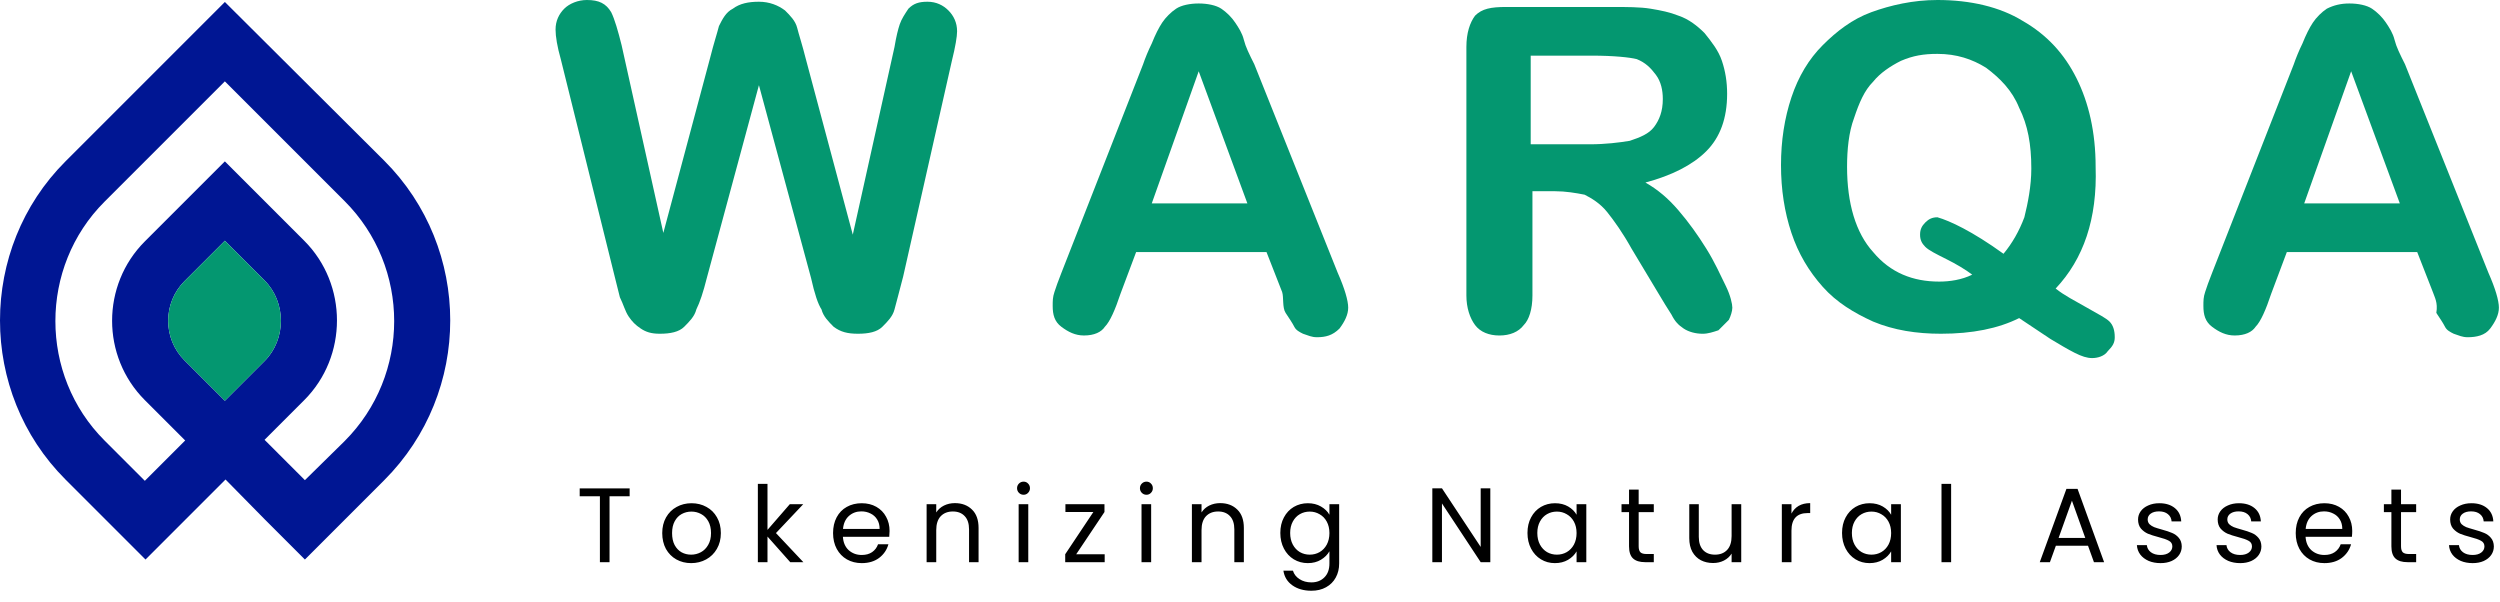
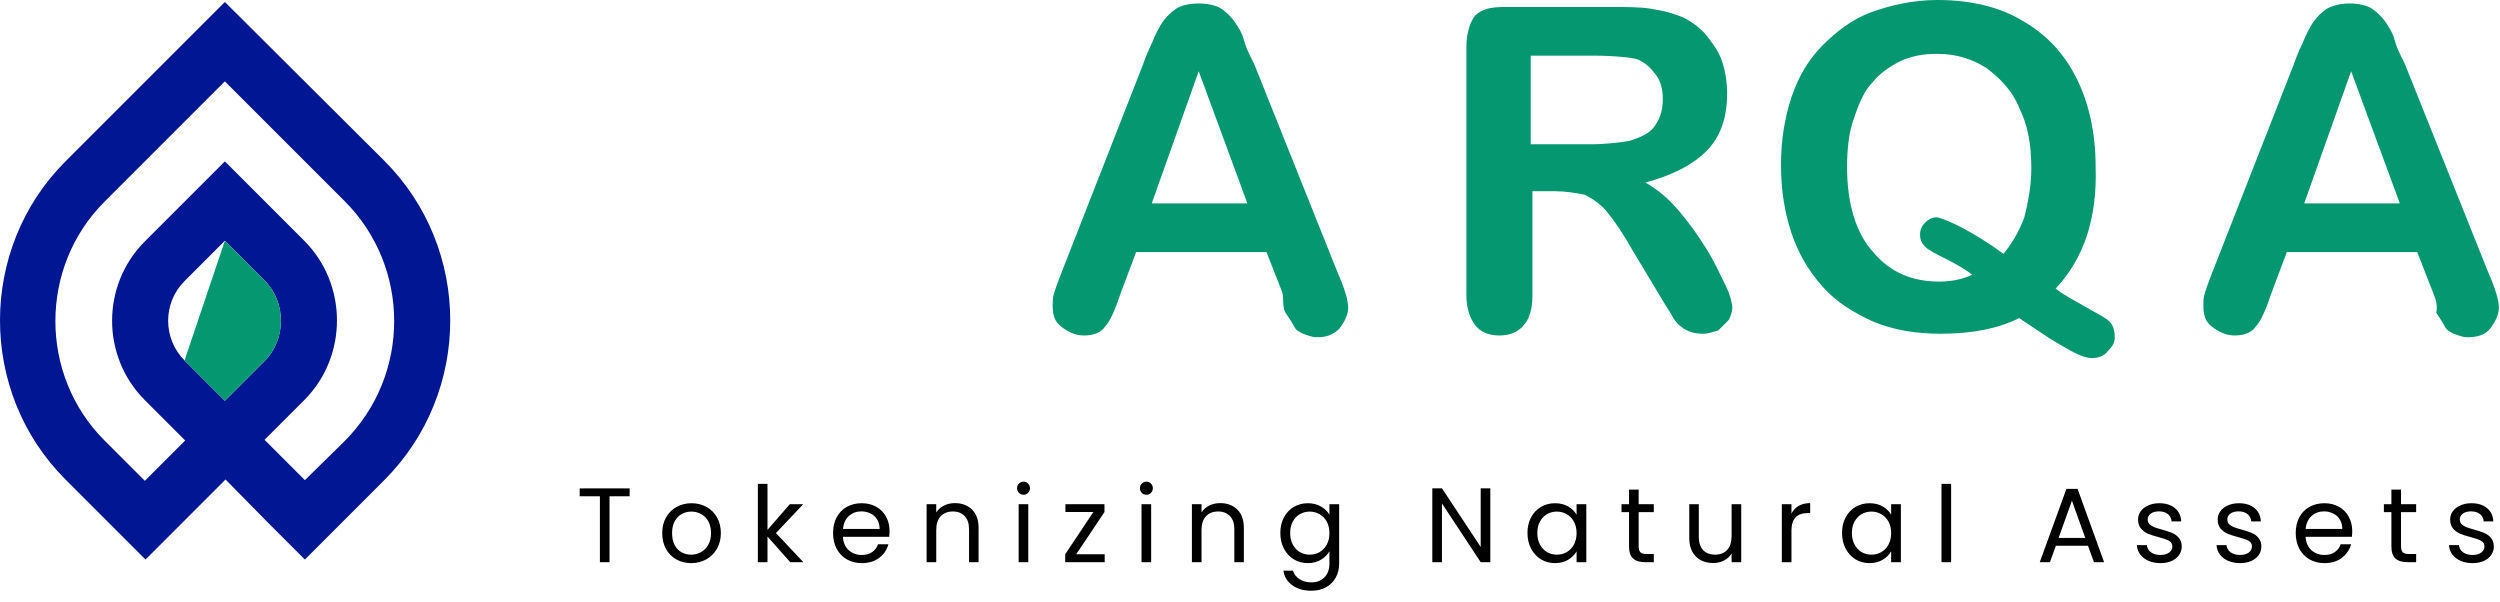
<svg xmlns="http://www.w3.org/2000/svg" width="378" height="91" viewBox="0 0 378 91" fill="none">
-   <path d="M122.635 42.051L114.75 12.878L106.865 42.051C106.34 44.154 105.814 45.731 105.288 46.782C105.026 47.833 104.237 48.622 103.449 49.41C102.66 50.199 101.346 50.462 99.769 50.462C98.455 50.462 97.667 50.199 96.878 49.673C96.09 49.148 95.564 48.622 95.038 47.833C94.513 47.045 94.25 45.994 93.724 44.942C93.462 43.891 93.199 42.84 92.936 41.788L84.788 8.936C84.263 7.096 84 5.519 84 4.468C84 3.154 84.526 2.103 85.314 1.314C86.103 0.526 87.417 0 88.731 0C90.57 0 91.622 0.526 92.41 1.84C92.936 2.891 93.462 4.731 93.987 6.833L100.295 35.218L107.391 8.673C107.917 6.571 108.442 4.994 108.705 3.942C109.231 2.891 109.756 1.84 110.808 1.314C111.859 0.526 113.173 0.263 114.75 0.263C116.327 0.263 117.641 0.788 118.692 1.577C119.481 2.365 120.269 3.154 120.532 4.205C120.795 5.256 121.321 6.833 121.846 8.936L128.942 35.481L135.25 7.096C135.513 5.519 135.776 4.468 136.039 3.679C136.301 2.891 136.827 2.103 137.353 1.314C138.141 0.526 138.93 0.263 140.244 0.263C141.558 0.263 142.609 0.788 143.397 1.577C144.186 2.365 144.712 3.417 144.712 4.731C144.712 5.519 144.449 7.096 143.923 9.199L136.564 41.788C136.039 43.891 135.513 45.731 135.25 46.782C134.987 47.833 134.199 48.622 133.41 49.41C132.622 50.199 131.308 50.462 129.731 50.462C128.154 50.462 127.103 50.199 126.051 49.41C125.263 48.622 124.474 47.833 124.212 46.782C123.686 45.994 123.16 44.417 122.635 42.051Z" fill="#049770" />
  <path d="M193.86 44.155L191.494 38.11H171.783L169.417 44.417C168.629 46.783 167.84 48.623 167.052 49.411C166.526 50.2 165.475 50.725 163.898 50.725C162.584 50.725 161.533 50.2 160.481 49.411C159.43 48.623 159.167 47.571 159.167 46.257C159.167 45.469 159.167 44.943 159.43 44.155C159.693 43.366 159.956 42.578 160.481 41.264L172.834 9.725C173.097 8.937 173.622 7.623 174.148 6.571C174.674 5.257 175.199 4.206 175.725 3.417C176.251 2.629 177.039 1.84 177.828 1.315C178.616 0.789 179.93 0.526 181.244 0.526C182.558 0.526 183.872 0.789 184.661 1.315C185.449 1.84 186.238 2.629 186.763 3.417C187.289 4.206 187.815 4.994 188.078 6.046C188.34 7.097 188.866 8.148 189.654 9.725L202.27 41.264C203.321 43.629 203.847 45.469 203.847 46.52C203.847 47.571 203.321 48.623 202.533 49.674C201.481 50.725 200.43 50.988 199.116 50.988C198.328 50.988 197.802 50.725 197.013 50.462C196.488 50.2 195.962 49.937 195.699 49.411C195.437 48.885 194.911 48.097 194.385 47.309C193.86 46.52 194.122 44.943 193.86 44.155ZM174.148 30.751H188.603L181.244 10.776L174.148 30.751Z" fill="#049770" />
  <path d="M235.122 28.913H231.705V44.682C231.705 46.785 231.179 48.361 230.391 49.15C229.602 50.201 228.288 50.727 226.711 50.727C225.134 50.727 223.82 50.201 223.032 49.15C222.243 48.099 221.718 46.522 221.718 44.682V7.099C221.718 4.996 222.243 3.419 223.032 2.368C224.083 1.317 225.397 1.054 227.763 1.054H243.795C245.897 1.054 248 1.054 249.577 1.317C251.154 1.579 252.468 1.842 253.782 2.368C255.359 2.893 256.673 3.945 257.724 4.996C258.776 6.31 259.827 7.624 260.352 9.201C260.878 10.778 261.141 12.355 261.141 14.195C261.141 17.874 260.09 20.765 257.987 22.868C255.884 24.97 252.731 26.547 248.788 27.599C250.628 28.65 252.205 29.964 253.782 31.804C255.359 33.644 256.673 35.483 257.987 37.586C259.301 39.688 260.09 41.528 260.878 43.105C261.667 44.682 261.929 45.996 261.929 46.522C261.929 47.047 261.667 47.836 261.404 48.361C260.878 48.887 260.352 49.413 259.827 49.938C259.038 50.201 258.25 50.464 257.461 50.464C256.41 50.464 255.359 50.201 254.57 49.676C253.782 49.15 253.256 48.624 252.731 47.573C252.205 46.785 251.417 45.47 250.628 44.156L246.686 37.586C245.372 35.22 244.058 33.381 243.006 32.067C241.955 30.753 240.641 29.964 239.59 29.438C238.275 29.175 236.699 28.913 235.122 28.913ZM240.641 8.413H231.442V21.817H240.378C242.743 21.817 244.846 21.554 246.423 21.291C248 20.765 249.314 20.24 250.102 19.188C250.891 18.137 251.417 16.823 251.417 14.983C251.417 13.669 251.154 12.355 250.365 11.304C249.577 10.252 248.788 9.464 247.474 8.938C246.423 8.676 244.058 8.413 240.641 8.413Z" fill="#049770" />
  <path d="M310.814 43.628C312.128 44.679 313.705 45.468 315.545 46.519C317.385 47.571 318.436 48.096 318.961 48.622C319.487 49.148 319.75 49.936 319.75 50.987C319.75 51.776 319.487 52.301 318.699 53.09C318.173 53.878 317.122 54.141 316.333 54.141C315.545 54.141 314.756 53.878 313.705 53.353C312.654 52.827 311.34 52.038 310.026 51.25C308.449 50.199 306.872 49.148 305.295 48.096C302.141 49.673 298.199 50.462 293.468 50.462C289.788 50.462 286.372 49.936 283.218 48.622C280.327 47.308 277.699 45.731 275.596 43.365C273.493 41 271.917 38.372 270.865 35.218C269.814 32.064 269.288 28.648 269.288 24.968C269.288 21.288 269.814 17.872 270.865 14.718C271.917 11.564 273.493 8.936 275.596 6.833C277.699 4.731 280.064 2.891 282.955 1.84C285.846 0.788 289.263 0 292.942 0C297.936 0 302.404 1.051 305.82 3.154C309.5 5.256 312.128 8.147 313.968 11.827C315.808 15.506 316.859 19.974 316.859 25.231C317.122 33.115 315.019 39.16 310.814 43.628ZM302.929 38.372C304.244 36.795 305.295 34.955 306.083 32.853C306.609 30.75 307.135 28.122 307.135 25.494C307.135 21.814 306.609 18.923 305.295 16.295C304.243 13.667 302.404 11.827 300.301 10.25C298.199 8.936 295.833 8.147 292.942 8.147C290.84 8.147 289.263 8.41 287.423 9.199C285.846 9.987 284.269 11.039 283.218 12.353C281.904 13.667 281.115 15.506 280.327 17.872C279.538 19.974 279.276 22.603 279.276 25.231C279.276 30.75 280.59 35.218 283.218 38.109C285.846 41.263 289.263 42.577 293.205 42.577C294.782 42.577 296.622 42.314 298.199 41.526C297.147 40.737 295.833 39.949 294.256 39.16C292.679 38.372 291.628 37.846 291.102 37.321C290.577 36.795 290.314 36.269 290.314 35.481C290.314 34.692 290.577 34.167 291.102 33.641C291.628 33.115 292.154 32.853 292.942 32.853C294.782 33.378 298.199 34.955 302.929 38.372Z" fill="#049770" />
  <path d="M367.846 44.155L365.481 38.11H345.769L343.404 44.417C342.615 46.783 341.827 48.623 341.038 49.411C340.513 50.2 339.461 50.725 337.884 50.725C336.57 50.725 335.519 50.2 334.468 49.411C333.416 48.623 333.154 47.571 333.154 46.257C333.154 45.469 333.154 44.943 333.416 44.155C333.679 43.366 333.942 42.578 334.468 41.264L346.82 9.725C347.083 8.937 347.609 7.623 348.134 6.571C348.66 5.257 349.186 4.206 349.711 3.417C350.237 2.629 351.025 1.84 351.814 1.315C352.865 0.789 353.916 0.526 355.23 0.526C356.545 0.526 357.859 0.789 358.647 1.315C359.436 1.84 360.224 2.629 360.75 3.417C361.275 4.206 361.801 4.994 362.064 6.046C362.327 7.097 362.852 8.148 363.641 9.725L376.256 41.264C377.307 43.629 377.833 45.469 377.833 46.52C377.833 47.571 377.307 48.623 376.519 49.674C375.731 50.725 374.416 50.988 373.102 50.988C372.314 50.988 371.788 50.725 371 50.462C370.474 50.2 369.948 49.937 369.686 49.411C369.423 48.885 368.897 48.097 368.372 47.309C368.634 45.731 368.109 44.943 367.846 44.155ZM348.397 30.751H362.852L355.493 10.776L348.397 30.751Z" fill="#049770" />
  <path fill-rule="evenodd" clip-rule="evenodd" d="M34 60.6L27.9 54.5C24.6 51.2 24.6 45.8 27.9 42.5L34 36.4L40 42.4C43.3 45.7 43.3 51.3 40 54.6L34 60.6ZM40.1 78.6L46.1 84.6L58.1 72.6C71.4 59.3 71.4 37.6 58.1 24.3L34 0.3L9.9 24.4C-3.3 37.6 -3.3 59.3 9.9 72.5L22 84.6L34.1 72.5L40.1 78.6ZM46.1 72.6L40 66.5L46 60.5C52.6 53.9 52.6 43 46 36.4L34 24.4L21.9 36.5C15.3 43.1 15.3 53.9 21.9 60.5L28 66.6L21.9 72.7L15.8 66.6C5.9 56.7 5.9 40.4 15.8 30.5L34 12.3L52.1 30.4C62.1 40.4 62.1 56.7 52.1 66.7L46.1 72.6Z" fill="#001693" />
-   <path fill-rule="evenodd" clip-rule="evenodd" d="M34 60.6L27.9 54.5C24.6 51.2 24.6 45.8 27.9 42.5L34 36.4L40 42.4C43.3 45.7 43.3 51.3 40 54.6L34 60.6Z" fill="#049770" />
+   <path fill-rule="evenodd" clip-rule="evenodd" d="M34 60.6L27.9 54.5L34 36.4L40 42.4C43.3 45.7 43.3 51.3 40 54.6L34 60.6Z" fill="#049770" />
  <path d="M95.202 73.848V75.032H92.162V85H90.706V75.032H87.65V73.848H95.202ZM104.498 85.144C103.677 85.144 102.93 84.957 102.258 84.584C101.597 84.211 101.074 83.683 100.69 83C100.317 82.307 100.13 81.507 100.13 80.6C100.13 79.704 100.322 78.915 100.706 78.232C101.101 77.539 101.634 77.011 102.306 76.648C102.978 76.275 103.73 76.088 104.562 76.088C105.394 76.088 106.146 76.275 106.818 76.648C107.49 77.011 108.018 77.533 108.402 78.216C108.797 78.899 108.994 79.693 108.994 80.6C108.994 81.507 108.791 82.307 108.386 83C107.991 83.683 107.453 84.211 106.77 84.584C106.087 84.957 105.33 85.144 104.498 85.144ZM104.498 83.864C105.021 83.864 105.511 83.741 105.97 83.496C106.429 83.251 106.797 82.883 107.074 82.392C107.362 81.901 107.506 81.304 107.506 80.6C107.506 79.896 107.367 79.299 107.09 78.808C106.813 78.317 106.45 77.955 106.002 77.72C105.554 77.475 105.069 77.352 104.546 77.352C104.013 77.352 103.522 77.475 103.074 77.72C102.637 77.955 102.285 78.317 102.018 78.808C101.751 79.299 101.618 79.896 101.618 80.6C101.618 81.315 101.746 81.917 102.002 82.408C102.269 82.899 102.621 83.267 103.058 83.512C103.495 83.747 103.975 83.864 104.498 83.864ZM119.484 85L116.044 81.128V85H114.588V73.16H116.044V80.12L119.42 76.232H121.452L117.324 80.6L121.468 85H119.484ZM134.503 80.28C134.503 80.557 134.487 80.851 134.455 81.16H127.447C127.5 82.024 127.793 82.701 128.327 83.192C128.871 83.672 129.527 83.912 130.295 83.912C130.924 83.912 131.447 83.768 131.863 83.48C132.289 83.181 132.588 82.787 132.759 82.296H134.327C134.092 83.139 133.623 83.827 132.919 84.36C132.215 84.883 131.34 85.144 130.295 85.144C129.463 85.144 128.716 84.957 128.055 84.584C127.404 84.211 126.892 83.683 126.519 83C126.145 82.307 125.959 81.507 125.959 80.6C125.959 79.693 126.14 78.899 126.503 78.216C126.865 77.533 127.372 77.011 128.023 76.648C128.684 76.275 129.441 76.088 130.295 76.088C131.127 76.088 131.863 76.269 132.503 76.632C133.143 76.995 133.633 77.496 133.975 78.136C134.327 78.765 134.503 79.48 134.503 80.28ZM132.999 79.976C132.999 79.421 132.876 78.947 132.631 78.552C132.385 78.147 132.049 77.843 131.623 77.64C131.207 77.427 130.743 77.32 130.231 77.32C129.495 77.32 128.865 77.555 128.343 78.024C127.831 78.493 127.537 79.144 127.463 79.976H132.999ZM144.376 76.072C145.443 76.072 146.307 76.397 146.968 77.048C147.63 77.688 147.96 78.616 147.96 79.832V85H146.52V80.04C146.52 79.165 146.302 78.499 145.864 78.04C145.427 77.571 144.83 77.336 144.072 77.336C143.304 77.336 142.691 77.576 142.232 78.056C141.784 78.536 141.56 79.235 141.56 80.152V85H140.104V76.232H141.56V77.48C141.848 77.032 142.238 76.685 142.728 76.44C143.23 76.195 143.779 76.072 144.376 76.072ZM154.771 74.808C154.494 74.808 154.259 74.712 154.067 74.52C153.875 74.328 153.779 74.093 153.779 73.816C153.779 73.539 153.875 73.304 154.067 73.112C154.259 72.92 154.494 72.824 154.771 72.824C155.038 72.824 155.262 72.92 155.443 73.112C155.635 73.304 155.731 73.539 155.731 73.816C155.731 74.093 155.635 74.328 155.443 74.52C155.262 74.712 155.038 74.808 154.771 74.808ZM155.475 76.232V85H154.019V76.232H155.475ZM162.724 83.8H167.028V85H161.06V83.8L165.316 77.416H161.092V76.232H166.996V77.416L162.724 83.8ZM173.35 74.808C173.072 74.808 172.838 74.712 172.646 74.52C172.454 74.328 172.358 74.093 172.358 73.816C172.358 73.539 172.454 73.304 172.646 73.112C172.838 72.92 173.072 72.824 173.35 72.824C173.616 72.824 173.84 72.92 174.022 73.112C174.214 73.304 174.31 73.539 174.31 73.816C174.31 74.093 174.214 74.328 174.022 74.52C173.84 74.712 173.616 74.808 173.35 74.808ZM174.054 76.232V85H172.598V76.232H174.054ZM184.487 76.072C185.554 76.072 186.418 76.397 187.079 77.048C187.74 77.688 188.071 78.616 188.071 79.832V85H186.631V80.04C186.631 79.165 186.412 78.499 185.975 78.04C185.538 77.571 184.94 77.336 184.183 77.336C183.415 77.336 182.802 77.576 182.343 78.056C181.895 78.536 181.671 79.235 181.671 80.152V85H180.215V76.232H181.671V77.48C181.959 77.032 182.348 76.685 182.839 76.44C183.34 76.195 183.89 76.072 184.487 76.072ZM197.745 76.088C198.503 76.088 199.164 76.253 199.729 76.584C200.305 76.915 200.732 77.331 201.009 77.832V76.232H202.481V85.192C202.481 85.992 202.311 86.701 201.969 87.32C201.628 87.949 201.137 88.44 200.497 88.792C199.868 89.144 199.132 89.32 198.289 89.32C197.137 89.32 196.177 89.048 195.409 88.504C194.641 87.96 194.188 87.219 194.049 86.28H195.489C195.649 86.813 195.98 87.24 196.481 87.56C196.983 87.891 197.585 88.056 198.289 88.056C199.089 88.056 199.74 87.805 200.241 87.304C200.753 86.803 201.009 86.099 201.009 85.192V83.352C200.721 83.864 200.295 84.291 199.729 84.632C199.164 84.973 198.503 85.144 197.745 85.144C196.967 85.144 196.257 84.952 195.617 84.568C194.988 84.184 194.492 83.645 194.129 82.952C193.767 82.259 193.585 81.469 193.585 80.584C193.585 79.688 193.767 78.904 194.129 78.232C194.492 77.549 194.988 77.021 195.617 76.648C196.257 76.275 196.967 76.088 197.745 76.088ZM201.009 80.6C201.009 79.939 200.876 79.363 200.609 78.872C200.343 78.381 199.98 78.008 199.521 77.752C199.073 77.485 198.577 77.352 198.033 77.352C197.489 77.352 196.993 77.48 196.545 77.736C196.097 77.992 195.74 78.365 195.473 78.856C195.207 79.347 195.073 79.923 195.073 80.584C195.073 81.256 195.207 81.843 195.473 82.344C195.74 82.835 196.097 83.213 196.545 83.48C196.993 83.736 197.489 83.864 198.033 83.864C198.577 83.864 199.073 83.736 199.521 83.48C199.98 83.213 200.343 82.835 200.609 82.344C200.876 81.843 201.009 81.261 201.009 80.6ZM225.336 85H223.88L218.024 76.12V85H216.568V73.832H218.024L223.88 82.696V73.832H225.336V85ZM230.954 80.584C230.954 79.688 231.135 78.904 231.498 78.232C231.86 77.549 232.356 77.021 232.986 76.648C233.626 76.275 234.335 76.088 235.114 76.088C235.882 76.088 236.548 76.253 237.114 76.584C237.679 76.915 238.1 77.331 238.378 77.832V76.232H239.85V85H238.378V83.368C238.09 83.88 237.658 84.307 237.082 84.648C236.516 84.979 235.855 85.144 235.098 85.144C234.319 85.144 233.615 84.952 232.986 84.568C232.356 84.184 231.86 83.645 231.498 82.952C231.135 82.259 230.954 81.469 230.954 80.584ZM238.378 80.6C238.378 79.939 238.244 79.363 237.978 78.872C237.711 78.381 237.348 78.008 236.89 77.752C236.442 77.485 235.946 77.352 235.402 77.352C234.858 77.352 234.362 77.48 233.914 77.736C233.466 77.992 233.108 78.365 232.842 78.856C232.575 79.347 232.442 79.923 232.442 80.584C232.442 81.256 232.575 81.843 232.842 82.344C233.108 82.835 233.466 83.213 233.914 83.48C234.362 83.736 234.858 83.864 235.402 83.864C235.946 83.864 236.442 83.736 236.89 83.48C237.348 83.213 237.711 82.835 237.978 82.344C238.244 81.843 238.378 81.261 238.378 80.6ZM247.766 77.432V82.6C247.766 83.027 247.857 83.331 248.038 83.512C248.219 83.683 248.534 83.768 248.982 83.768H250.054V85H248.742C247.931 85 247.323 84.813 246.918 84.44C246.513 84.067 246.31 83.453 246.31 82.6V77.432H245.174V76.232H246.31V74.024H247.766V76.232H250.054V77.432H247.766ZM263.274 76.232V85H261.818V83.704C261.541 84.152 261.152 84.504 260.65 84.76C260.16 85.005 259.616 85.128 259.018 85.128C258.336 85.128 257.722 84.989 257.178 84.712C256.634 84.424 256.202 83.997 255.882 83.432C255.573 82.867 255.418 82.179 255.418 81.368V76.232H256.858V81.176C256.858 82.04 257.077 82.707 257.514 83.176C257.952 83.635 258.549 83.864 259.306 83.864C260.085 83.864 260.698 83.624 261.146 83.144C261.594 82.664 261.818 81.965 261.818 81.048V76.232H263.274ZM270.869 77.656C271.125 77.155 271.487 76.765 271.957 76.488C272.437 76.211 273.018 76.072 273.701 76.072V77.576H273.317C271.685 77.576 270.869 78.461 270.869 80.232V85H269.413V76.232H270.869V77.656ZM278.517 80.584C278.517 79.688 278.699 78.904 279.061 78.232C279.424 77.549 279.92 77.021 280.549 76.648C281.189 76.275 281.899 76.088 282.677 76.088C283.445 76.088 284.112 76.253 284.677 76.584C285.243 76.915 285.664 77.331 285.941 77.832V76.232H287.413V85H285.941V83.368C285.653 83.88 285.221 84.307 284.645 84.648C284.08 84.979 283.419 85.144 282.661 85.144C281.883 85.144 281.179 84.952 280.549 84.568C279.92 84.184 279.424 83.645 279.061 82.952C278.699 82.259 278.517 81.469 278.517 80.584ZM285.941 80.6C285.941 79.939 285.808 79.363 285.541 78.872C285.275 78.381 284.912 78.008 284.453 77.752C284.005 77.485 283.509 77.352 282.965 77.352C282.421 77.352 281.925 77.48 281.477 77.736C281.029 77.992 280.672 78.365 280.405 78.856C280.139 79.347 280.005 79.923 280.005 80.584C280.005 81.256 280.139 81.843 280.405 82.344C280.672 82.835 281.029 83.213 281.477 83.48C281.925 83.736 282.421 83.864 282.965 83.864C283.509 83.864 284.005 83.736 284.453 83.48C284.912 83.213 285.275 82.835 285.541 82.344C285.808 81.843 285.941 81.261 285.941 80.6ZM295.01 73.16V85H293.554V73.16H295.01ZM315.709 82.52H310.845L309.949 85H308.413L312.445 73.912H314.125L318.141 85H316.605L315.709 82.52ZM315.293 81.336L313.277 75.704L311.261 81.336H315.293ZM326.682 85.144C326.01 85.144 325.408 85.032 324.874 84.808C324.341 84.573 323.92 84.253 323.61 83.848C323.301 83.432 323.13 82.957 323.098 82.424H324.602C324.645 82.861 324.848 83.219 325.21 83.496C325.584 83.773 326.069 83.912 326.666 83.912C327.221 83.912 327.658 83.789 327.978 83.544C328.298 83.299 328.458 82.989 328.458 82.616C328.458 82.232 328.288 81.949 327.946 81.768C327.605 81.576 327.077 81.389 326.362 81.208C325.712 81.037 325.178 80.867 324.762 80.696C324.357 80.515 324.005 80.253 323.706 79.912C323.418 79.56 323.274 79.101 323.274 78.536C323.274 78.088 323.408 77.677 323.674 77.304C323.941 76.931 324.32 76.637 324.81 76.424C325.301 76.2 325.861 76.088 326.49 76.088C327.461 76.088 328.245 76.333 328.842 76.824C329.44 77.315 329.76 77.987 329.802 78.84H328.346C328.314 78.381 328.128 78.013 327.786 77.736C327.456 77.459 327.008 77.32 326.442 77.32C325.92 77.32 325.504 77.432 325.194 77.656C324.885 77.88 324.73 78.173 324.73 78.536C324.73 78.824 324.821 79.064 325.002 79.256C325.194 79.437 325.429 79.587 325.706 79.704C325.994 79.811 326.389 79.933 326.89 80.072C327.52 80.243 328.032 80.413 328.426 80.584C328.821 80.744 329.157 80.989 329.434 81.32C329.722 81.651 329.872 82.083 329.882 82.616C329.882 83.096 329.749 83.528 329.482 83.912C329.216 84.296 328.837 84.6 328.346 84.824C327.866 85.037 327.312 85.144 326.682 85.144ZM338.722 85.144C338.05 85.144 337.447 85.032 336.914 84.808C336.38 84.573 335.959 84.253 335.65 83.848C335.34 83.432 335.17 82.957 335.138 82.424H336.642C336.684 82.861 336.887 83.219 337.25 83.496C337.623 83.773 338.108 83.912 338.706 83.912C339.26 83.912 339.698 83.789 340.018 83.544C340.338 83.299 340.498 82.989 340.498 82.616C340.498 82.232 340.327 81.949 339.986 81.768C339.644 81.576 339.116 81.389 338.402 81.208C337.751 81.037 337.218 80.867 336.802 80.696C336.396 80.515 336.044 80.253 335.746 79.912C335.458 79.56 335.314 79.101 335.314 78.536C335.314 78.088 335.447 77.677 335.714 77.304C335.98 76.931 336.359 76.637 336.85 76.424C337.34 76.2 337.9 76.088 338.53 76.088C339.5 76.088 340.284 76.333 340.882 76.824C341.479 77.315 341.799 77.987 341.842 78.84H340.386C340.354 78.381 340.167 78.013 339.826 77.736C339.495 77.459 339.047 77.32 338.482 77.32C337.959 77.32 337.543 77.432 337.234 77.656C336.924 77.88 336.77 78.173 336.77 78.536C336.77 78.824 336.86 79.064 337.042 79.256C337.234 79.437 337.468 79.587 337.746 79.704C338.034 79.811 338.428 79.933 338.93 80.072C339.559 80.243 340.071 80.413 340.466 80.584C340.86 80.744 341.196 80.989 341.474 81.32C341.762 81.651 341.911 82.083 341.922 82.616C341.922 83.096 341.788 83.528 341.522 83.912C341.255 84.296 340.876 84.6 340.386 84.824C339.906 85.037 339.351 85.144 338.722 85.144ZM355.657 80.28C355.657 80.557 355.641 80.851 355.609 81.16H348.601C348.654 82.024 348.948 82.701 349.481 83.192C350.025 83.672 350.681 83.912 351.449 83.912C352.078 83.912 352.601 83.768 353.017 83.48C353.444 83.181 353.742 82.787 353.913 82.296H355.481C355.246 83.139 354.777 83.827 354.073 84.36C353.369 84.883 352.494 85.144 351.449 85.144C350.617 85.144 349.87 84.957 349.209 84.584C348.558 84.211 348.046 83.683 347.673 83C347.3 82.307 347.113 81.507 347.113 80.6C347.113 79.693 347.294 78.899 347.657 78.216C348.02 77.533 348.526 77.011 349.177 76.648C349.838 76.275 350.596 76.088 351.449 76.088C352.281 76.088 353.017 76.269 353.657 76.632C354.297 76.995 354.788 77.496 355.129 78.136C355.481 78.765 355.657 79.48 355.657 80.28ZM354.153 79.976C354.153 79.421 354.03 78.947 353.785 78.552C353.54 78.147 353.204 77.843 352.777 77.64C352.361 77.427 351.897 77.32 351.385 77.32C350.649 77.32 350.02 77.555 349.497 78.024C348.985 78.493 348.692 79.144 348.617 79.976H354.153ZM363.035 77.432V82.6C363.035 83.027 363.126 83.331 363.307 83.512C363.488 83.683 363.803 83.768 364.251 83.768H365.323V85H364.011C363.2 85 362.592 84.813 362.187 84.44C361.782 84.067 361.579 83.453 361.579 82.6V77.432H360.443V76.232H361.579V74.024H363.035V76.232H365.323V77.432H363.035ZM373.871 85.144C373.199 85.144 372.596 85.032 372.063 84.808C371.53 84.573 371.108 84.253 370.799 83.848C370.49 83.432 370.319 82.957 370.287 82.424H371.791C371.834 82.861 372.036 83.219 372.399 83.496C372.772 83.773 373.258 83.912 373.855 83.912C374.41 83.912 374.847 83.789 375.167 83.544C375.487 83.299 375.647 82.989 375.647 82.616C375.647 82.232 375.476 81.949 375.135 81.768C374.794 81.576 374.266 81.389 373.551 81.208C372.9 81.037 372.367 80.867 371.951 80.696C371.546 80.515 371.194 80.253 370.895 79.912C370.607 79.56 370.463 79.101 370.463 78.536C370.463 78.088 370.596 77.677 370.863 77.304C371.13 76.931 371.508 76.637 371.999 76.424C372.49 76.2 373.05 76.088 373.679 76.088C374.65 76.088 375.434 76.333 376.031 76.824C376.628 77.315 376.948 77.987 376.991 78.84H375.535C375.503 78.381 375.316 78.013 374.975 77.736C374.644 77.459 374.196 77.32 373.631 77.32C373.108 77.32 372.692 77.432 372.383 77.656C372.074 77.88 371.919 78.173 371.919 78.536C371.919 78.824 372.01 79.064 372.191 79.256C372.383 79.437 372.618 79.587 372.895 79.704C373.183 79.811 373.578 79.933 374.079 80.072C374.708 80.243 375.22 80.413 375.615 80.584C376.01 80.744 376.346 80.989 376.623 81.32C376.911 81.651 377.06 82.083 377.071 82.616C377.071 83.096 376.938 83.528 376.671 83.912C376.404 84.296 376.026 84.6 375.535 84.824C375.055 85.037 374.5 85.144 373.871 85.144Z" fill="black" />
</svg>